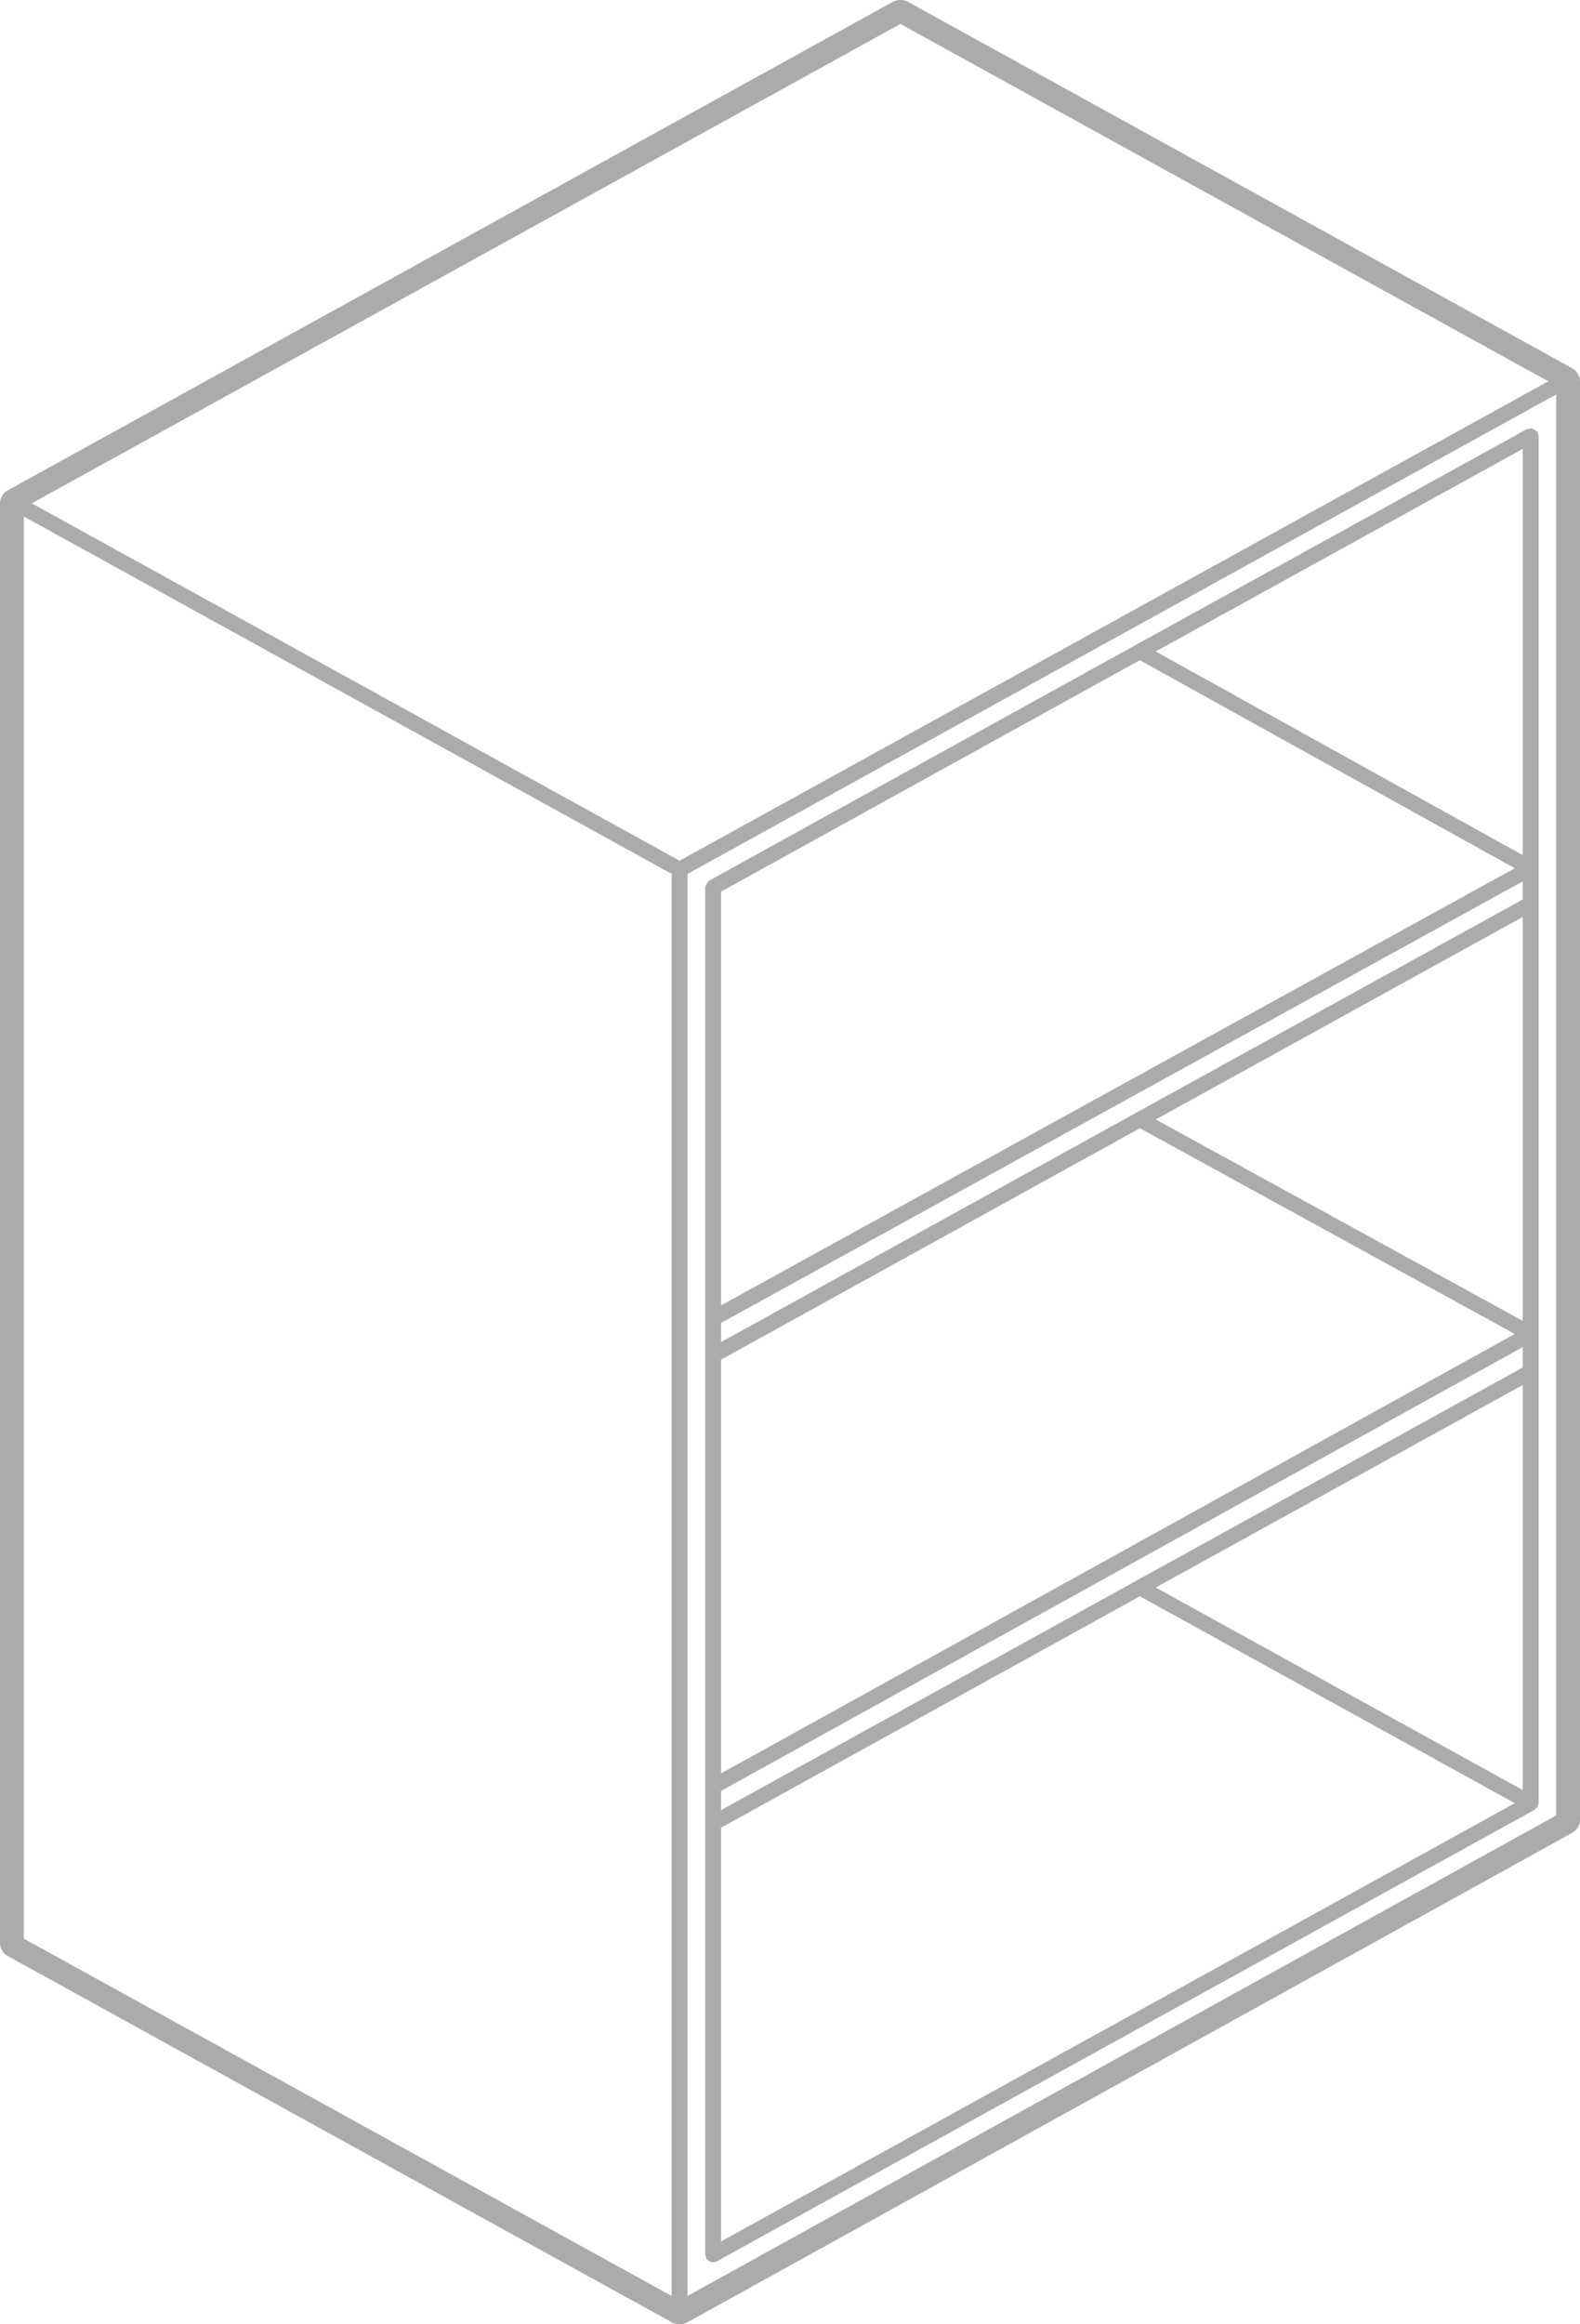
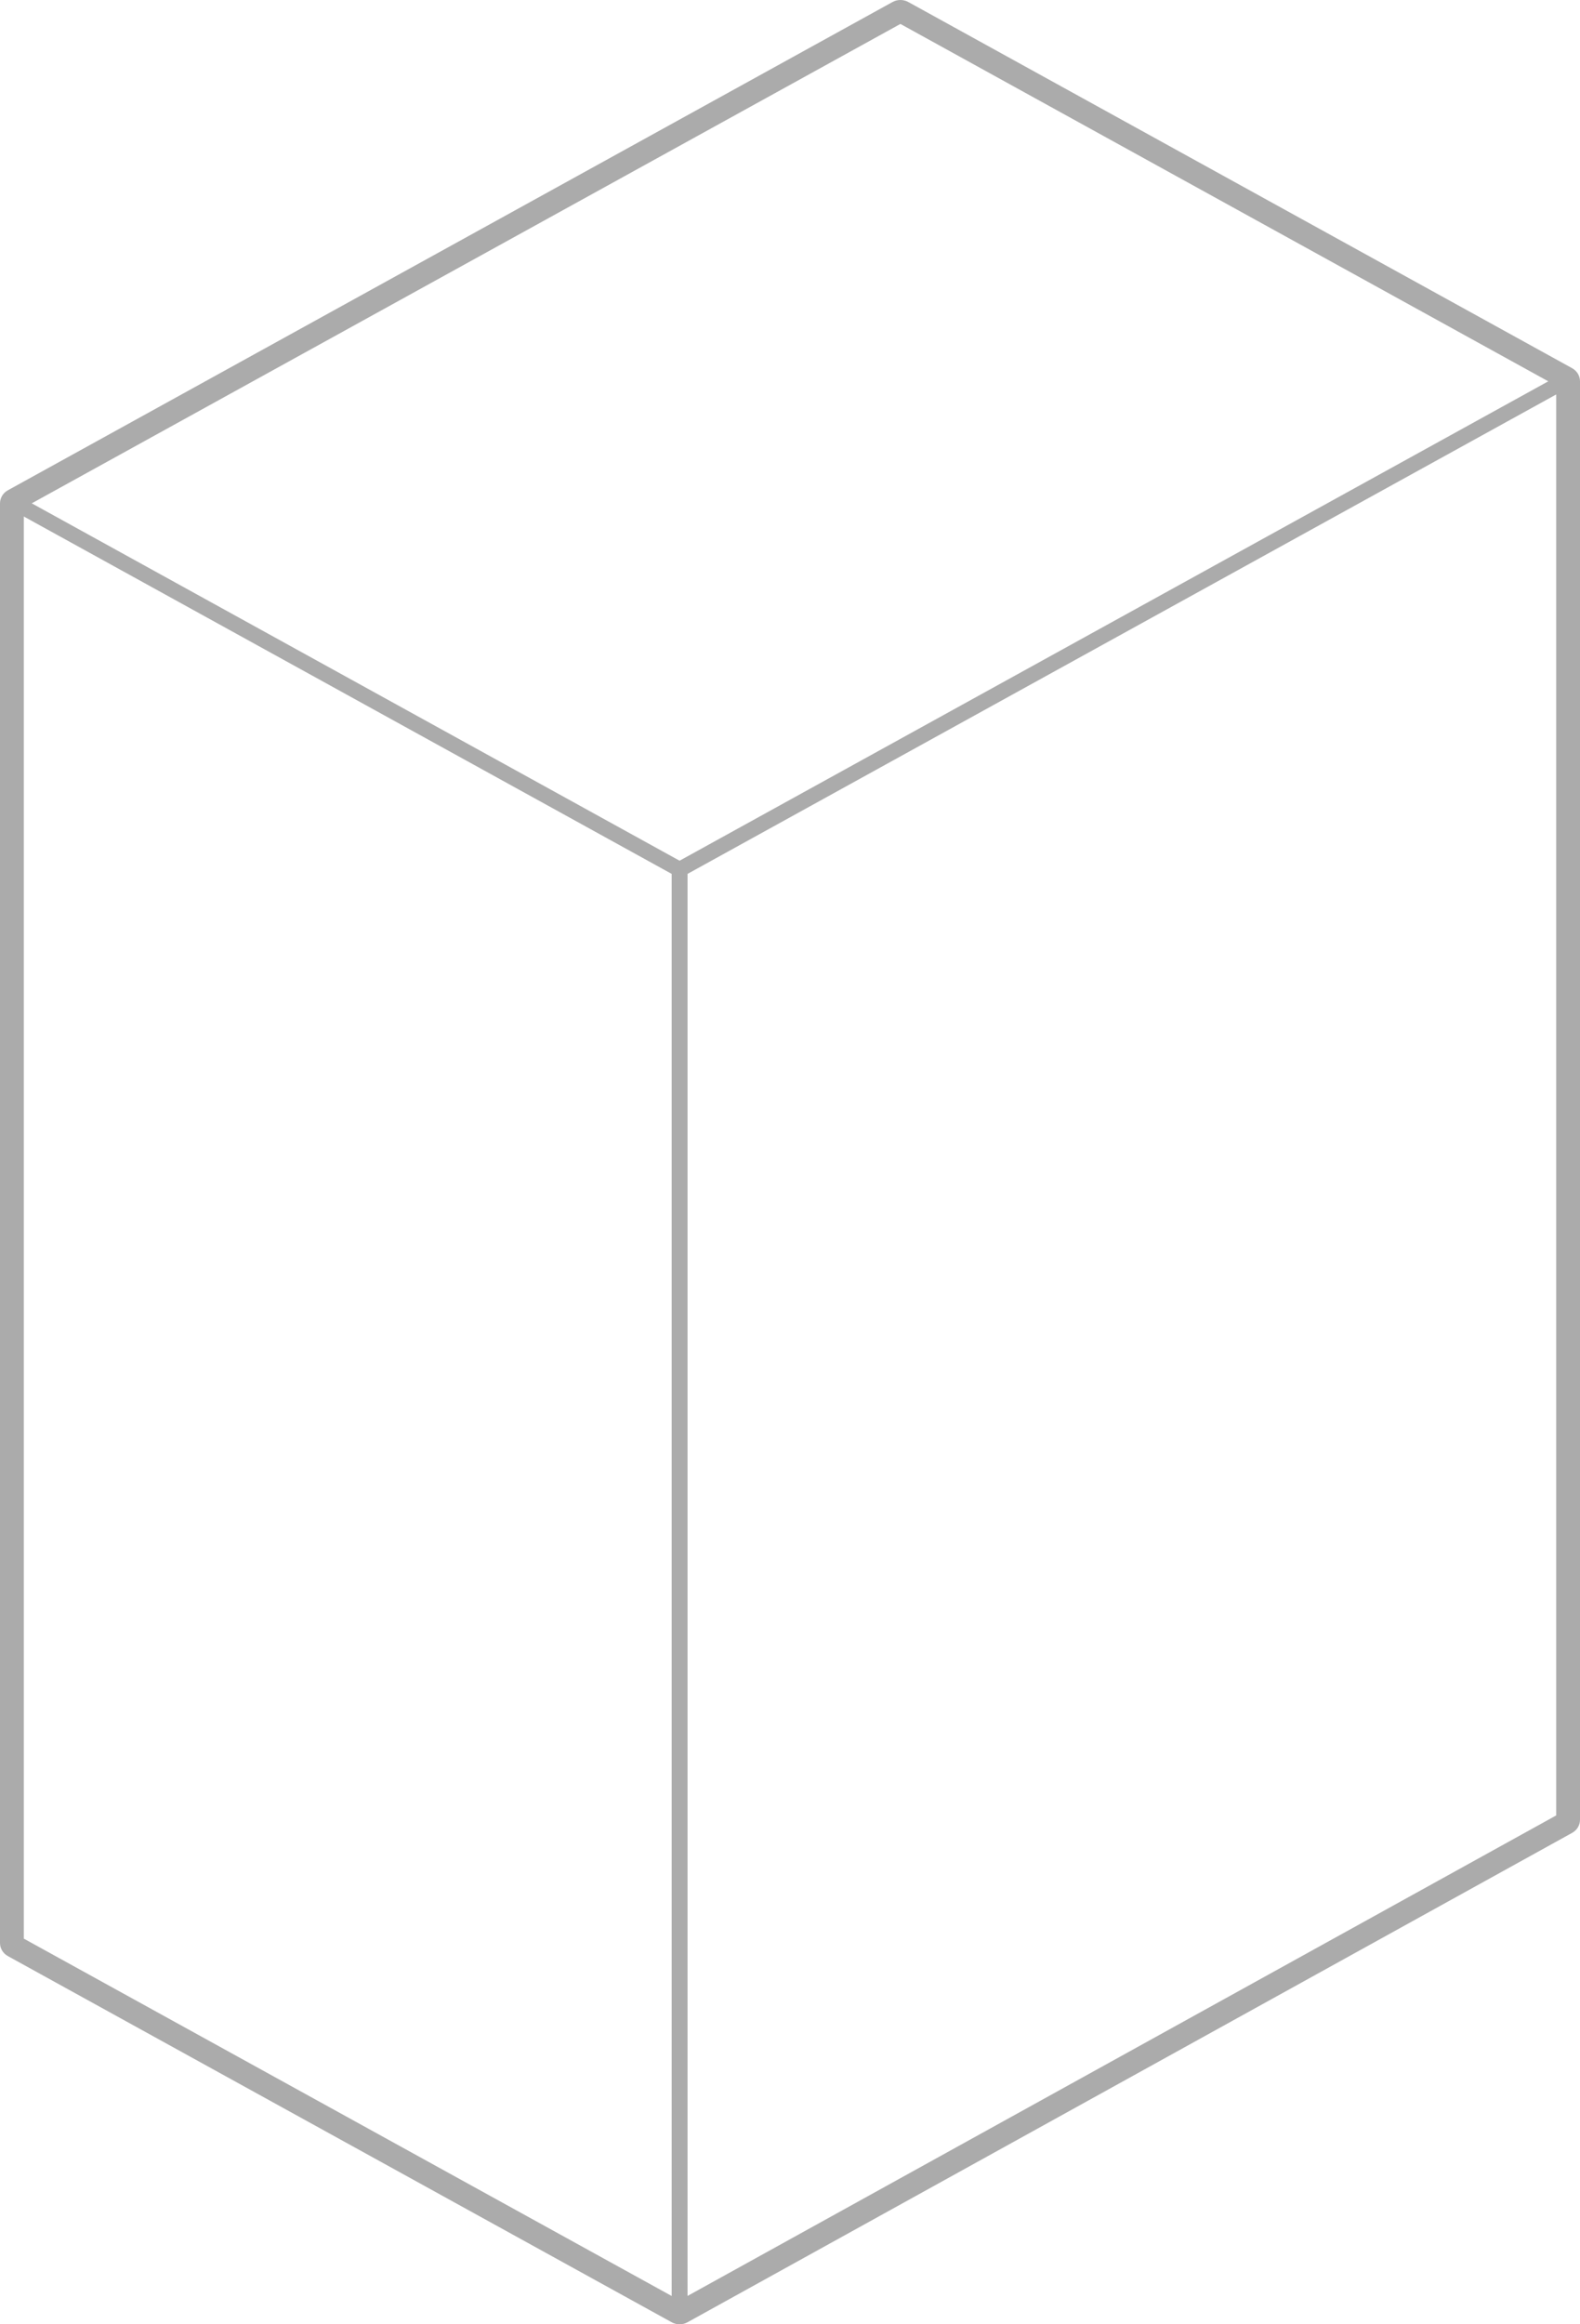
<svg xmlns="http://www.w3.org/2000/svg" width="68" height="100" viewBox="0 0 68 100" fill="none">
-   <path d="M30.383 97.082C30.39 97.109 30.378 97.139 30.394 97.165C30.405 97.184 30.423 97.191 30.436 97.205C30.45 97.222 30.462 97.231 30.477 97.244C30.54 97.294 30.611 97.328 30.691 97.328C30.749 97.328 30.808 97.313 30.861 97.285L66.048 77.863C66.05 77.861 66.05 77.857 66.052 77.856C66.068 77.846 66.076 77.832 66.089 77.821C66.106 77.808 66.116 77.799 66.13 77.782C66.143 77.768 66.162 77.76 66.172 77.743C66.181 77.729 66.172 77.714 66.179 77.7C66.19 77.672 66.197 77.65 66.201 77.621C66.204 77.605 66.22 77.596 66.22 77.58V59.023V57.392V38.886V37.357V18.749C66.22 18.719 66.194 18.698 66.184 18.671C66.177 18.642 66.189 18.613 66.173 18.587C66.164 18.572 66.147 18.571 66.136 18.56C66.11 18.526 66.076 18.509 66.037 18.488C65.998 18.465 65.965 18.446 65.919 18.441C65.903 18.438 65.893 18.424 65.877 18.424C65.846 18.424 65.826 18.448 65.797 18.455C65.766 18.463 65.734 18.451 65.706 18.467L48.887 27.745L30.518 37.89C30.504 37.898 30.503 37.915 30.49 37.925C30.455 37.95 30.436 37.982 30.414 38.02C30.391 38.057 30.37 38.088 30.365 38.132C30.364 38.148 30.348 38.157 30.348 38.173V56.728V58.309V76.864V78.445V97C30.349 97.033 30.374 97.052 30.383 97.082ZM31.032 56.918L65.535 37.922V38.698L48.887 47.881L31.033 57.742V56.918H31.032ZM65.534 77.013L49.74 68.301L65.534 59.589V77.013ZM65.534 56.828L49.742 48.164L65.534 39.452V56.828ZM31.032 58.498L49.06 48.541L65.193 57.393L31.032 76.299V58.498ZM31.032 77.053L65.535 57.957V58.835L48.887 68.018L31.032 77.88V77.053ZM31.032 78.635L49.058 68.678L65.193 77.58L31.032 96.436V78.635ZM65.534 36.79L49.739 28.028L65.534 19.314V36.79ZM49.056 28.404L65.193 37.355L31.032 56.163V38.362L49.056 28.404Z" fill="#ABABAB" />
  <path d="M0.342 84.16L28.907 99.912C29.013 99.971 29.13 100 29.248 100C29.367 100 29.484 99.971 29.59 99.912L67.659 78.858C67.871 78.743 68 78.526 68 78.293V16.405C68 16.172 67.871 15.957 67.659 15.84L39.094 0.088C38.987 0.028 38.87 0 38.752 0C38.633 0 38.516 0.028 38.41 0.088L0.342 21.092C0.13 21.207 0 21.424 0 21.656V83.595C0 83.828 0.13 84.045 0.342 84.16ZM38.752 1.03L66.634 16.406L29.248 37.031L1.367 21.655L38.752 1.03ZM66.976 78.106L29.59 98.78V37.598L66.976 16.971V78.106ZM1.025 83.407V22.222L28.907 37.598V98.782L1.025 83.407Z" fill="#ABABAB" />
</svg>